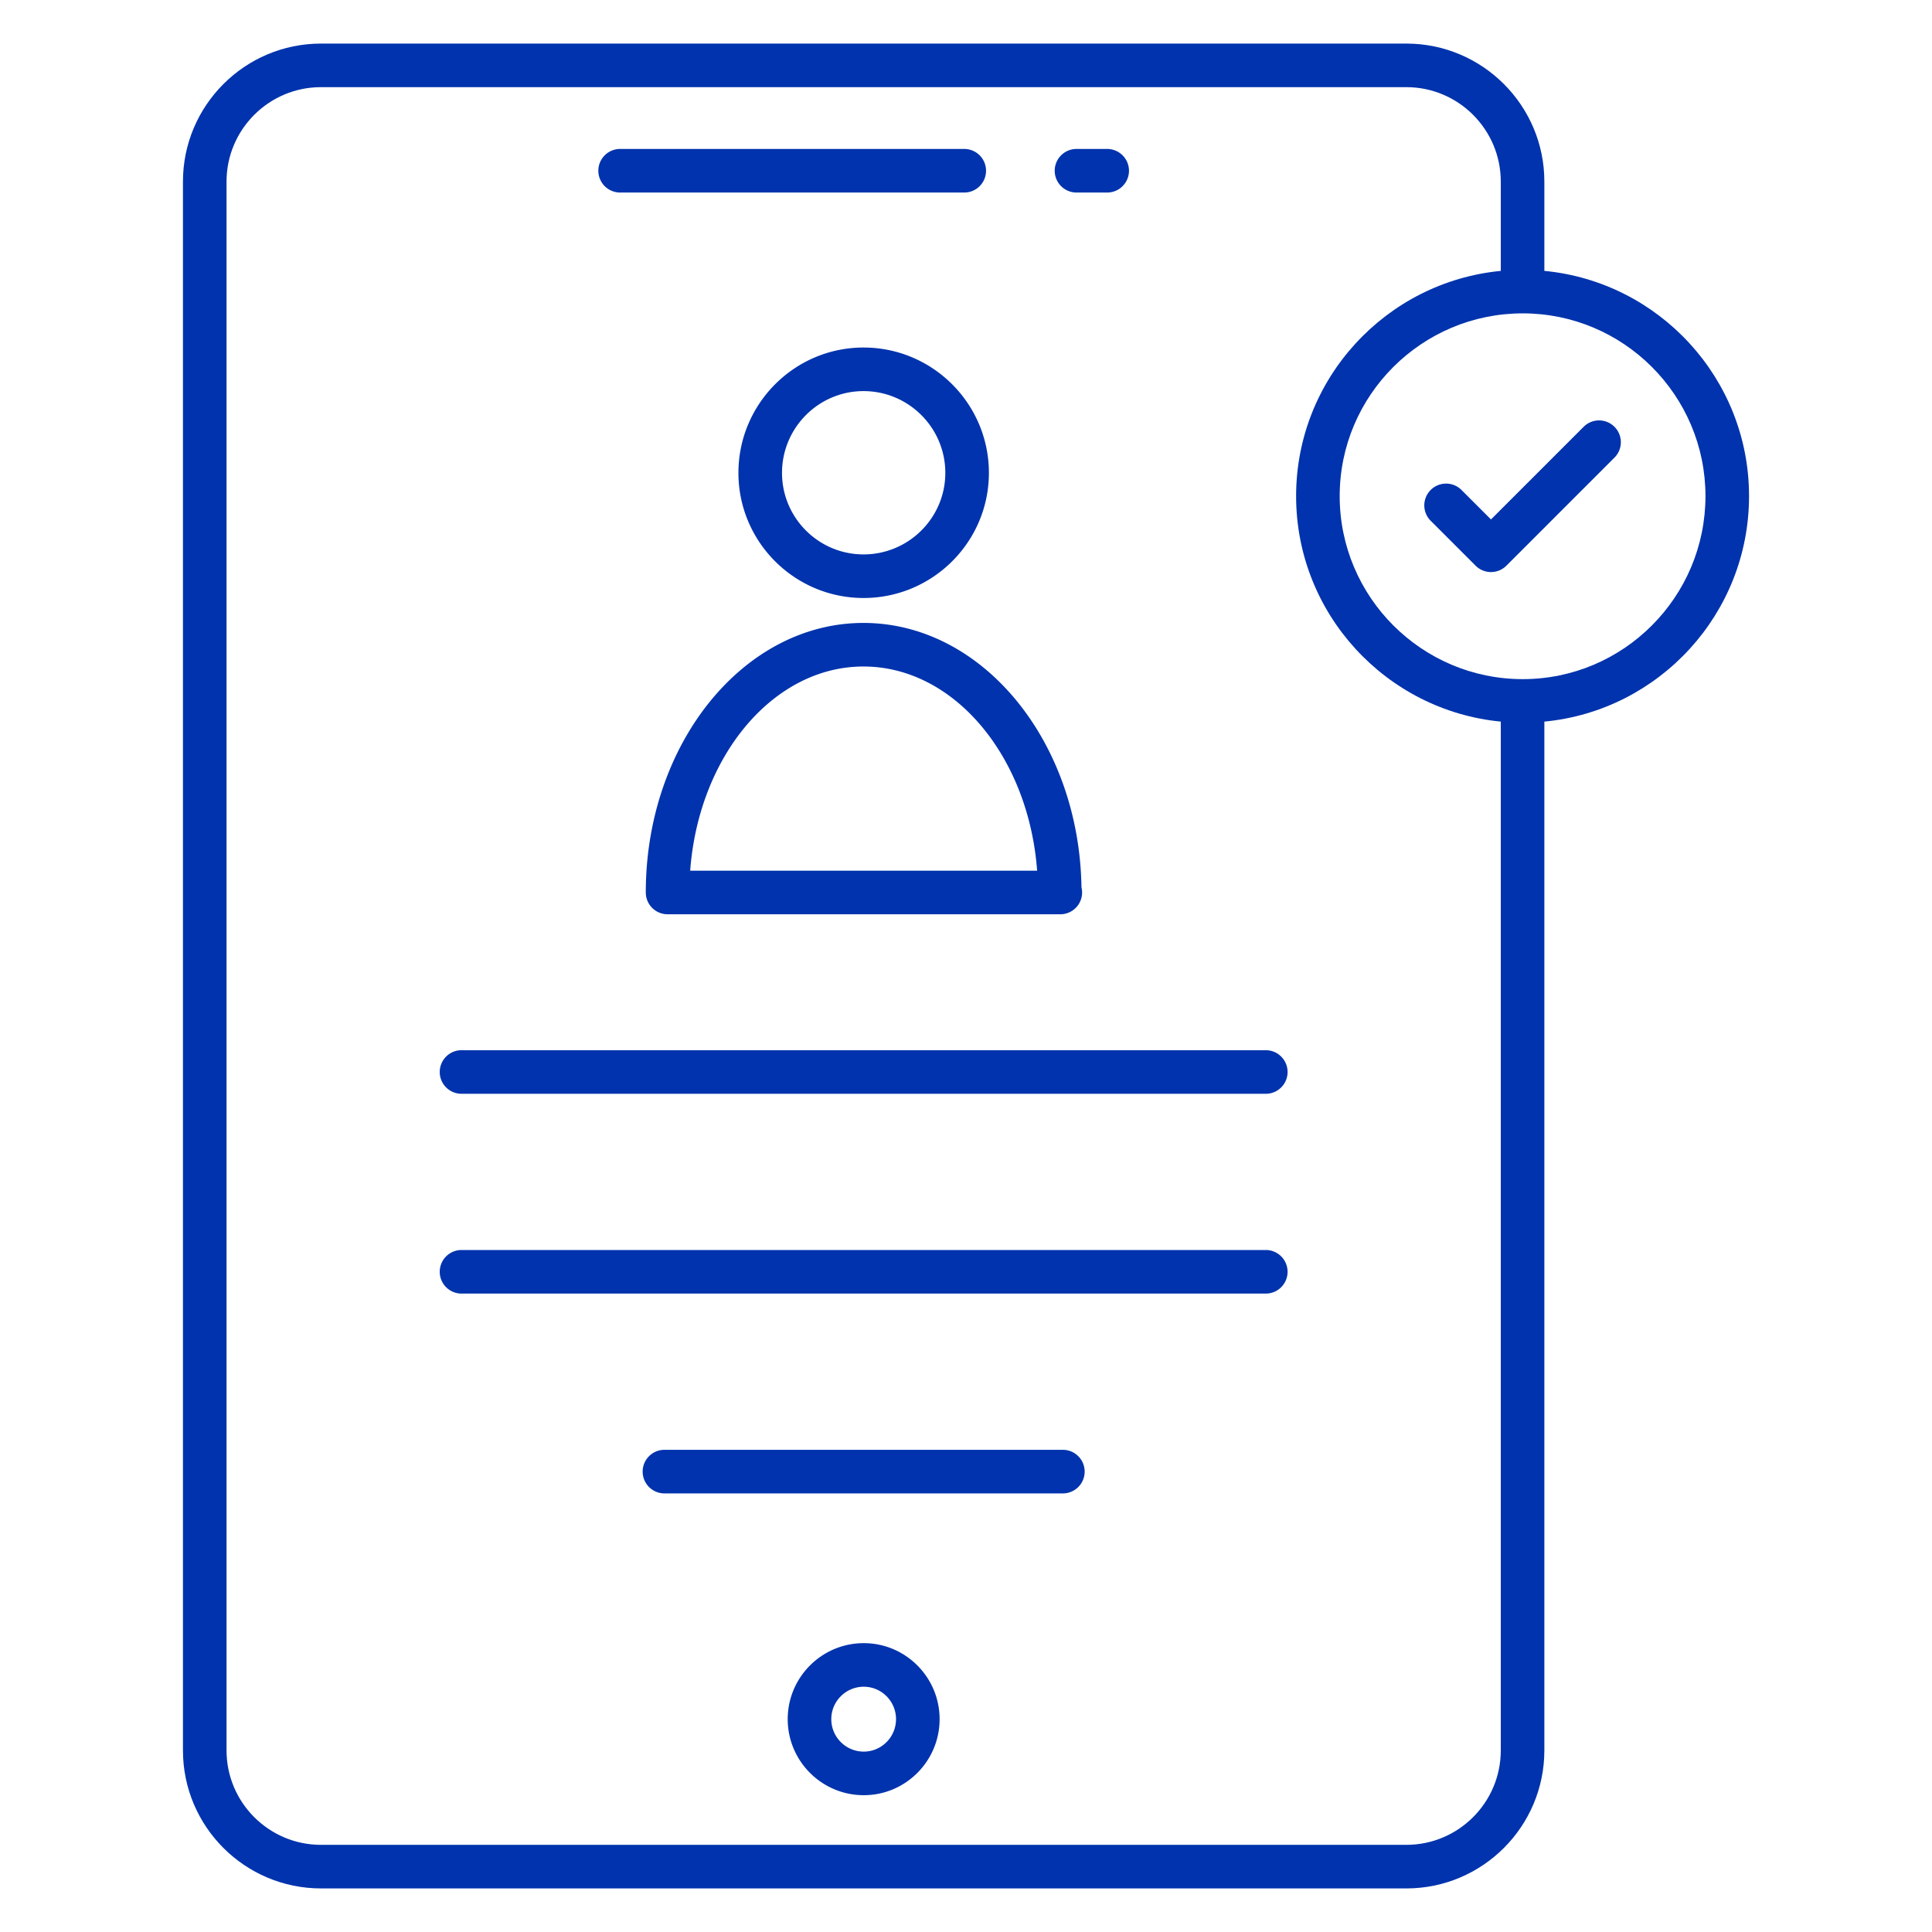
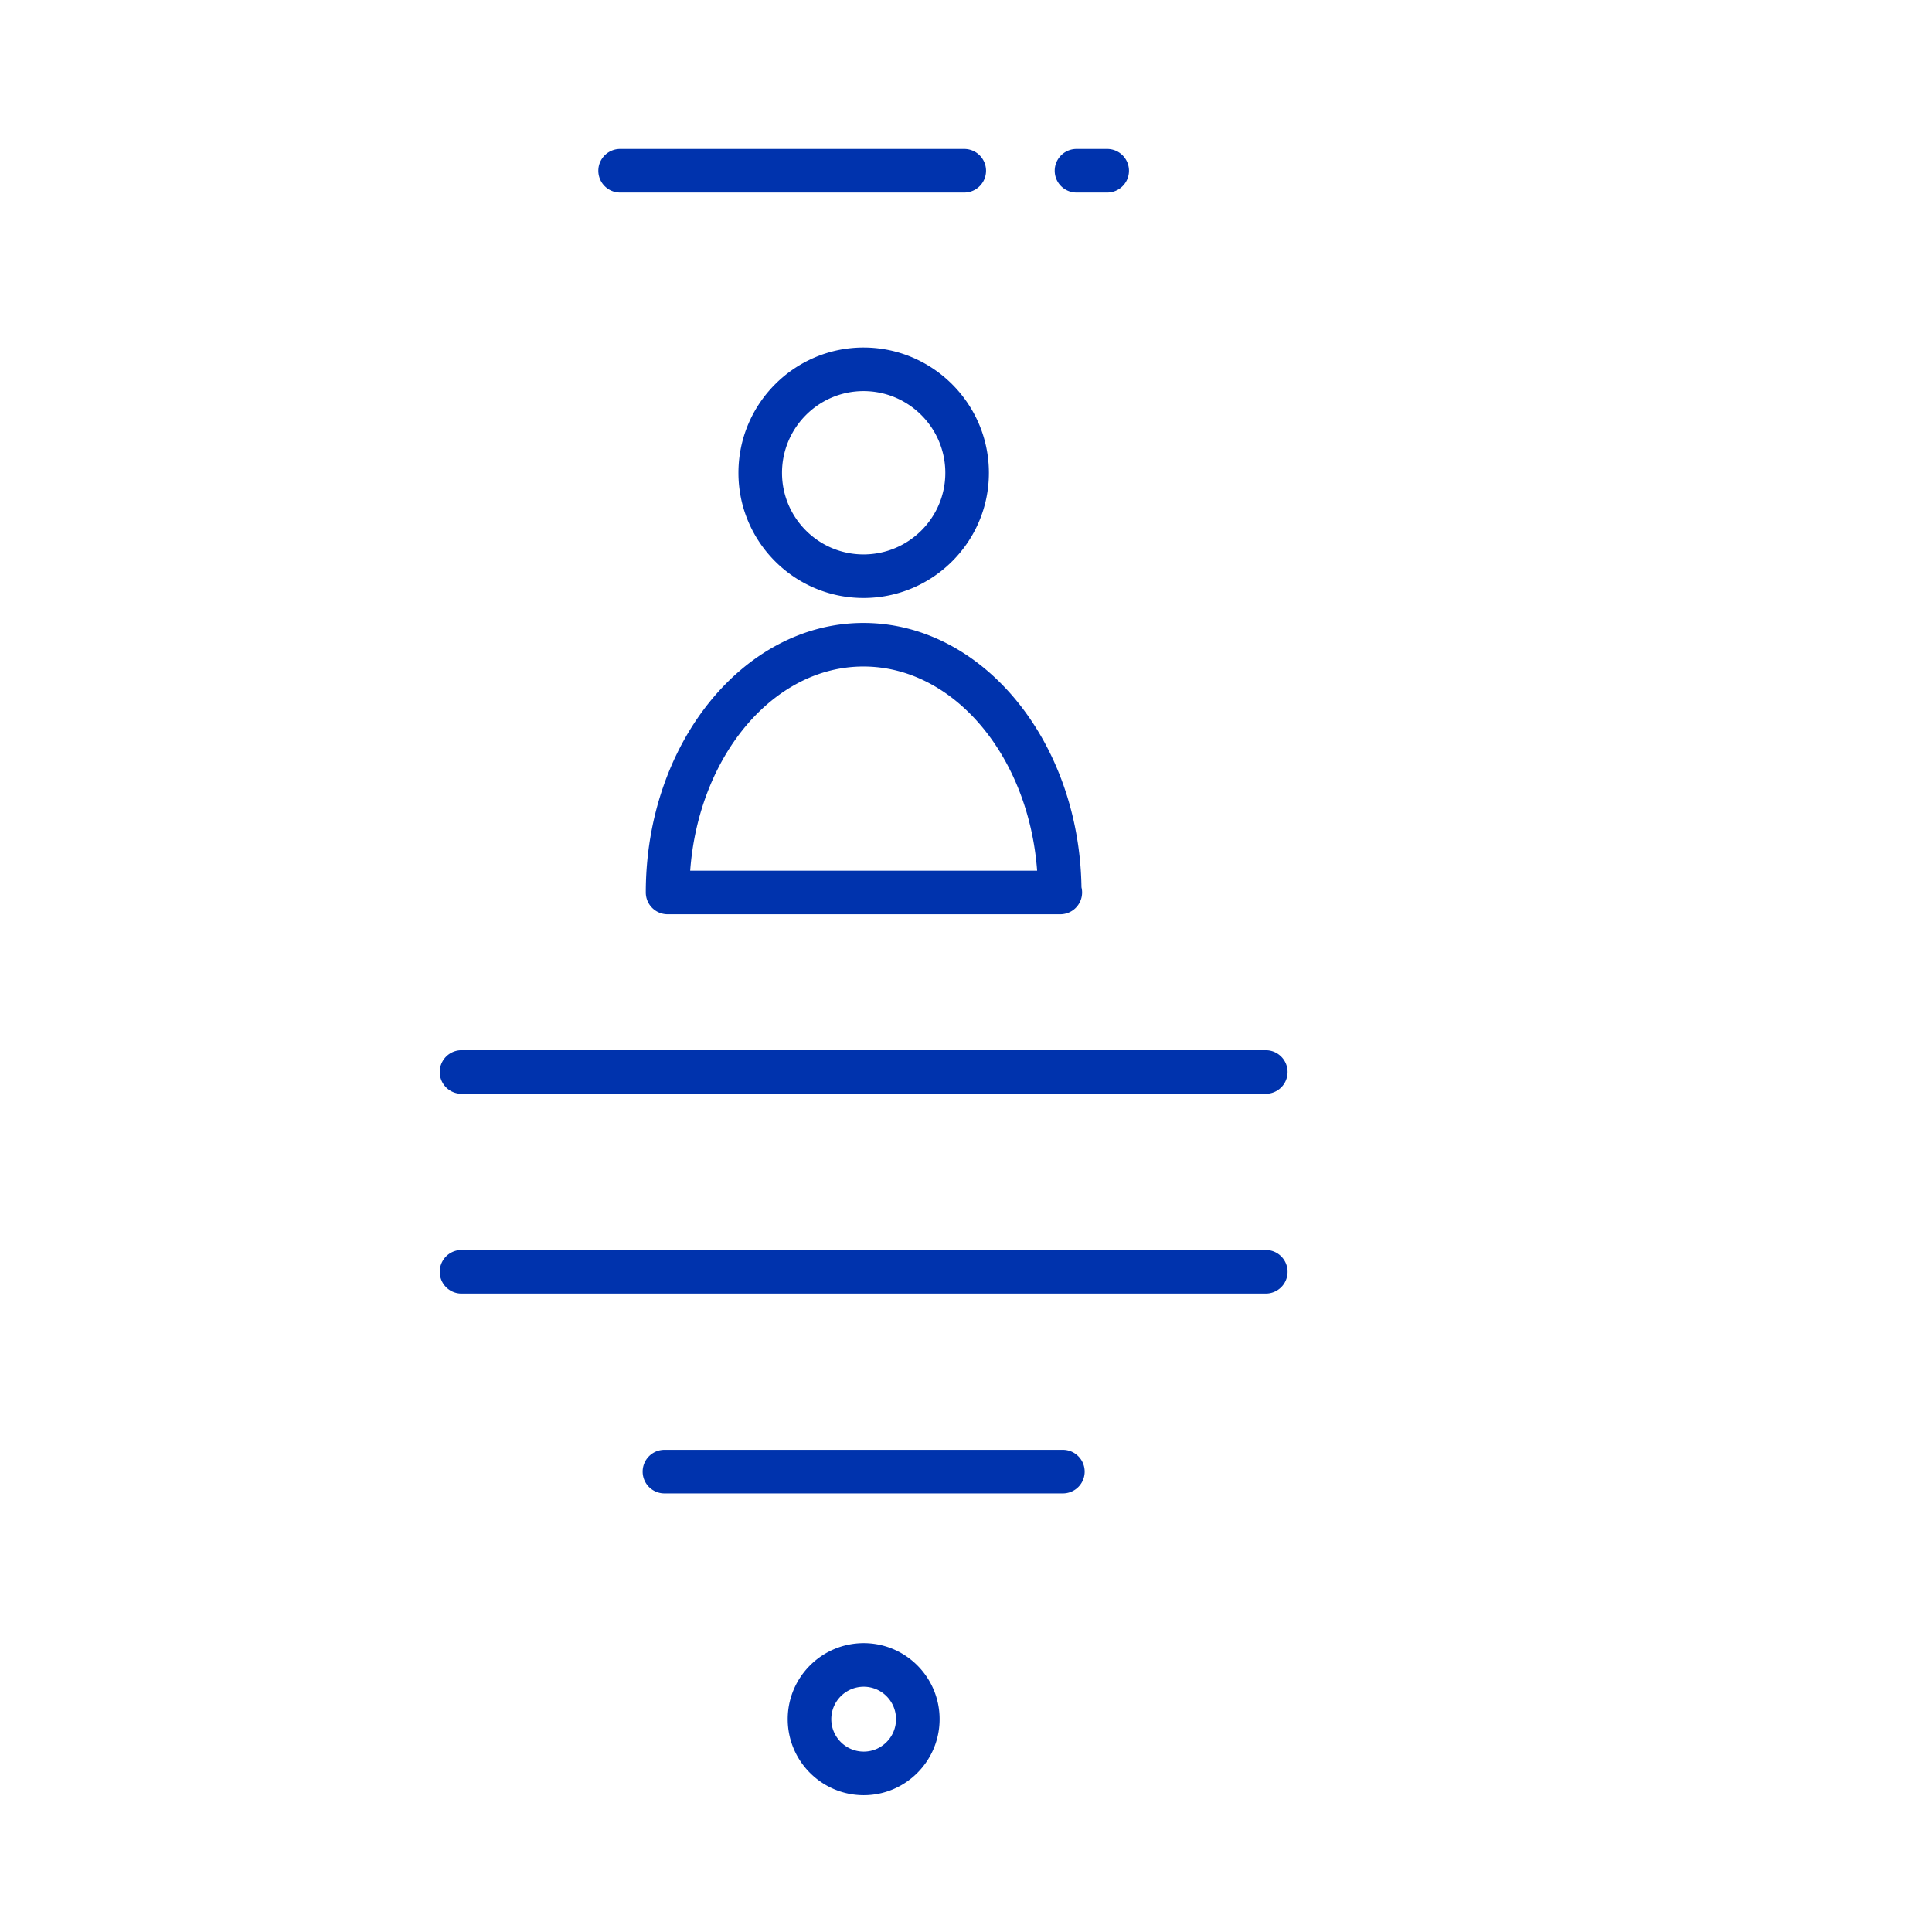
<svg xmlns="http://www.w3.org/2000/svg" width="512" height="512" x="0" y="0" viewBox="0 0 512 512" style="enable-background:new 0 0 512 512" xml:space="preserve" class="">
  <g>
    <path d="M285.177 51.023h8.346a5.775 5.775 0 0 0 0-11.548h-8.346a5.775 5.775 0 0 0 0 11.548zM164.233 51.023h91.41a5.775 5.775 0 0 0 0-11.548h-91.41a5.775 5.775 0 0 0 0 11.548zM228.902 435.451c-11.113 0-20.15 9.038-20.15 20.143 0 11.113 9.038 20.15 20.15 20.15 11.083 0 20.102-9.038 20.102-20.15 0-11.105-9.019-20.143-20.102-20.143zm0 28.744c-4.744 0-8.602-3.857-8.602-8.602 0-4.737 3.857-8.594 8.602-8.594 4.714 0 8.553 3.857 8.553 8.594 0 4.745-3.838 8.602-8.553 8.602zM228.846 92.098c-18.282 0-33.154 14.902-33.154 33.218 0 18.286 14.872 33.158 33.154 33.158 18.32 0 33.222-14.872 33.222-33.158 0-18.316-14.903-33.218-33.222-33.218zm0 54.827c-11.914 0-21.605-9.692-21.605-21.609 0-11.947 9.692-21.669 21.605-21.669 11.951 0 21.673 9.722 21.673 21.669 0 11.917-9.722 21.609-21.673 21.609zM171.143 236.519a5.775 5.775 0 0 0 5.774 5.774h104.075a5.775 5.775 0 0 0 5.609-7.15c-.594-38.759-26.286-70.06-57.782-70.06-31.804 0-57.676 32.045-57.676 71.436zm103.707-5.775h-91.944c2.241-30.323 21.977-54.113 45.914-54.113 23.996.001 43.782 23.79 46.03 54.113zM122.203 289.865h213.35a5.775 5.775 0 0 0 0-11.548h-213.35a5.775 5.775 0 0 0 0 11.548zM122.203 342.812h213.35a5.775 5.775 0 0 0 0-11.548h-213.35a5.775 5.775 0 0 0 0 11.548zM281.778 384.218H175.977a5.775 5.775 0 0 0 0 11.548h105.801a5.775 5.775 0 0 0 0-11.548z" fill="#0033ad" opacity="1" data-original="#000000" class="" />
-     <path d="M48.485 48.12v415.76c0 20.165 16.406 36.571 36.571 36.571h287.643c20.165 0 36.571-16.406 36.571-36.571V191.235c30.39-2.9 54.244-28.586 54.244-59.761 0-31.14-23.854-56.789-54.244-59.687V48.12c0-20.165-16.406-36.571-36.571-36.571H85.056c-20.165 0-36.571 16.406-36.571 36.571zm355.053 34.925c26.703 0 48.429 21.722 48.429 48.429 0 26.744-21.726 48.504-48.429 48.504-26.748 0-48.508-21.759-48.508-48.504 0-26.707 21.759-48.429 48.508-48.429zM60.034 48.12c0-13.797 11.226-25.023 25.023-25.023H372.7c13.797 0 25.023 11.226 25.023 25.023v23.67c-30.396 2.931-54.241 28.569-54.241 59.683 0 31.15 23.844 56.822 54.241 59.758V463.88c0 13.797-11.226 25.023-25.023 25.023H85.056c-13.797 0-25.023-11.226-25.023-25.023V48.12z" fill="#0033ad" opacity="1" data-original="#000000" class="" />
-     <path d="M391.045 149.91a5.771 5.771 0 0 0 8.165 0l28.639-28.639a5.771 5.771 0 0 0 0-8.165 5.771 5.771 0 0 0-8.165 0l-24.556 24.556-7.816-7.812a5.771 5.771 0 0 0-8.165 0 5.771 5.771 0 0 0 0 8.165z" fill="#0033ad" opacity="1" data-original="#000000" class="" />
  </g>
</svg>